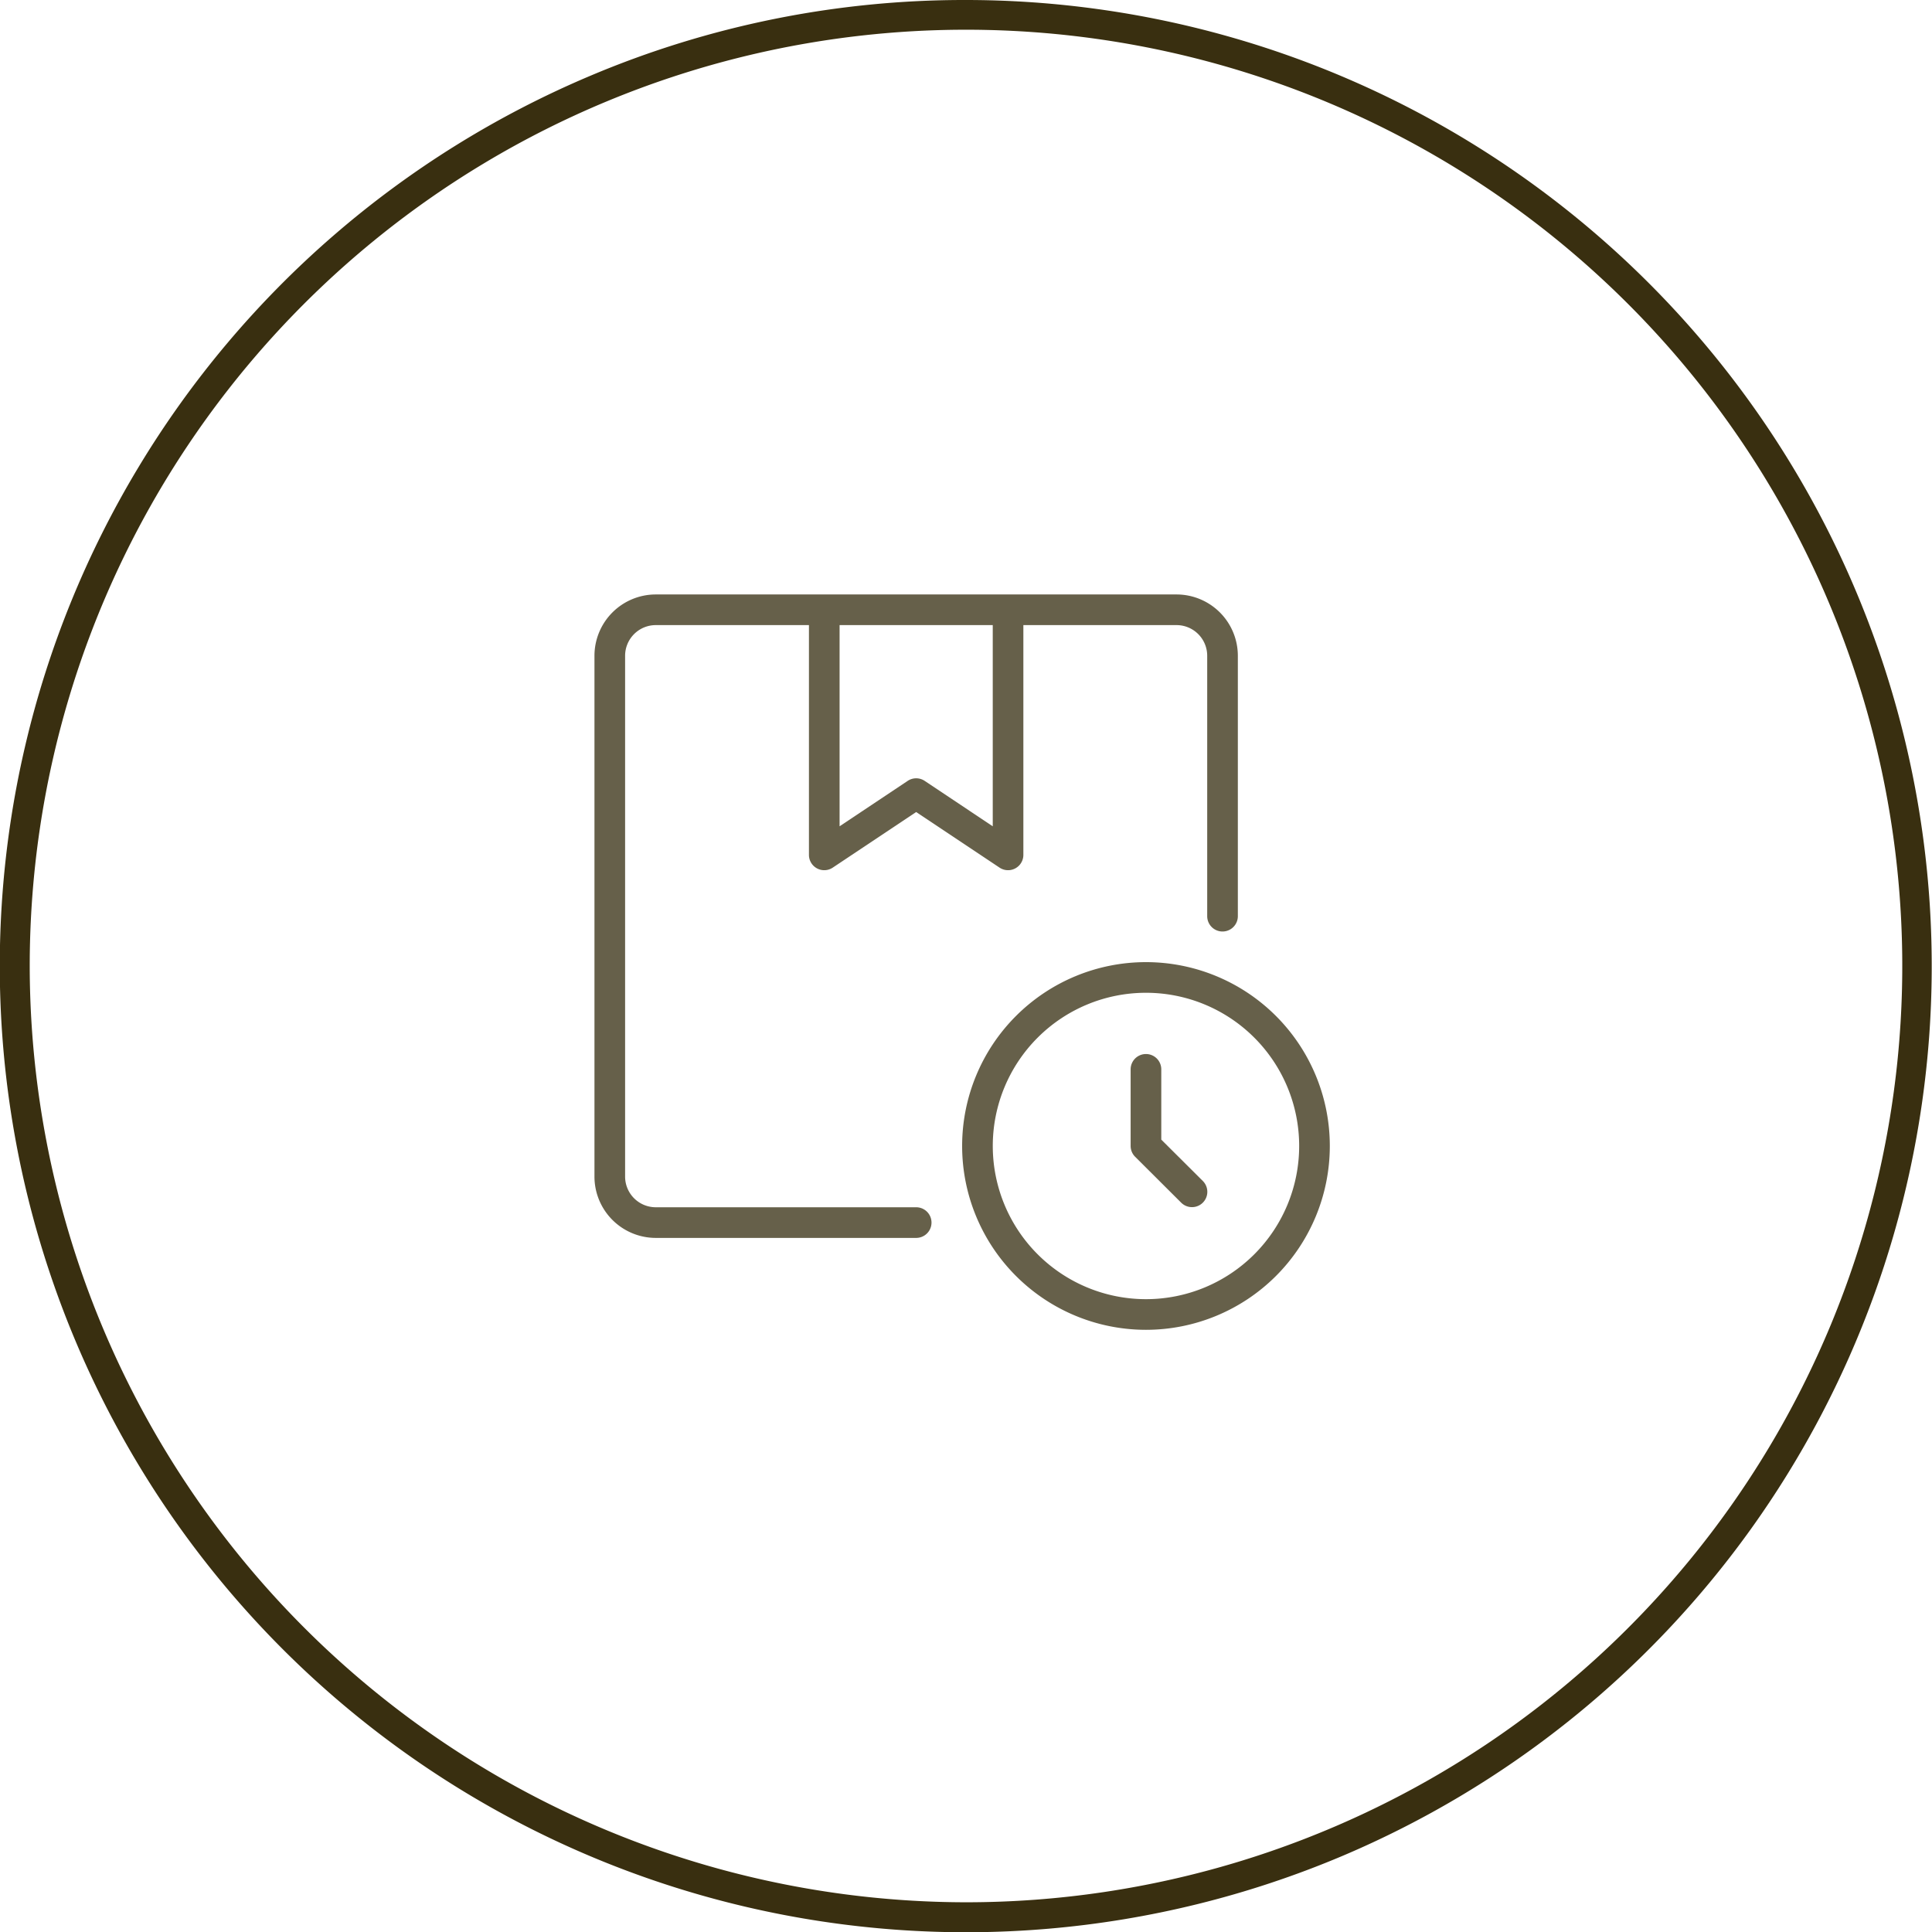
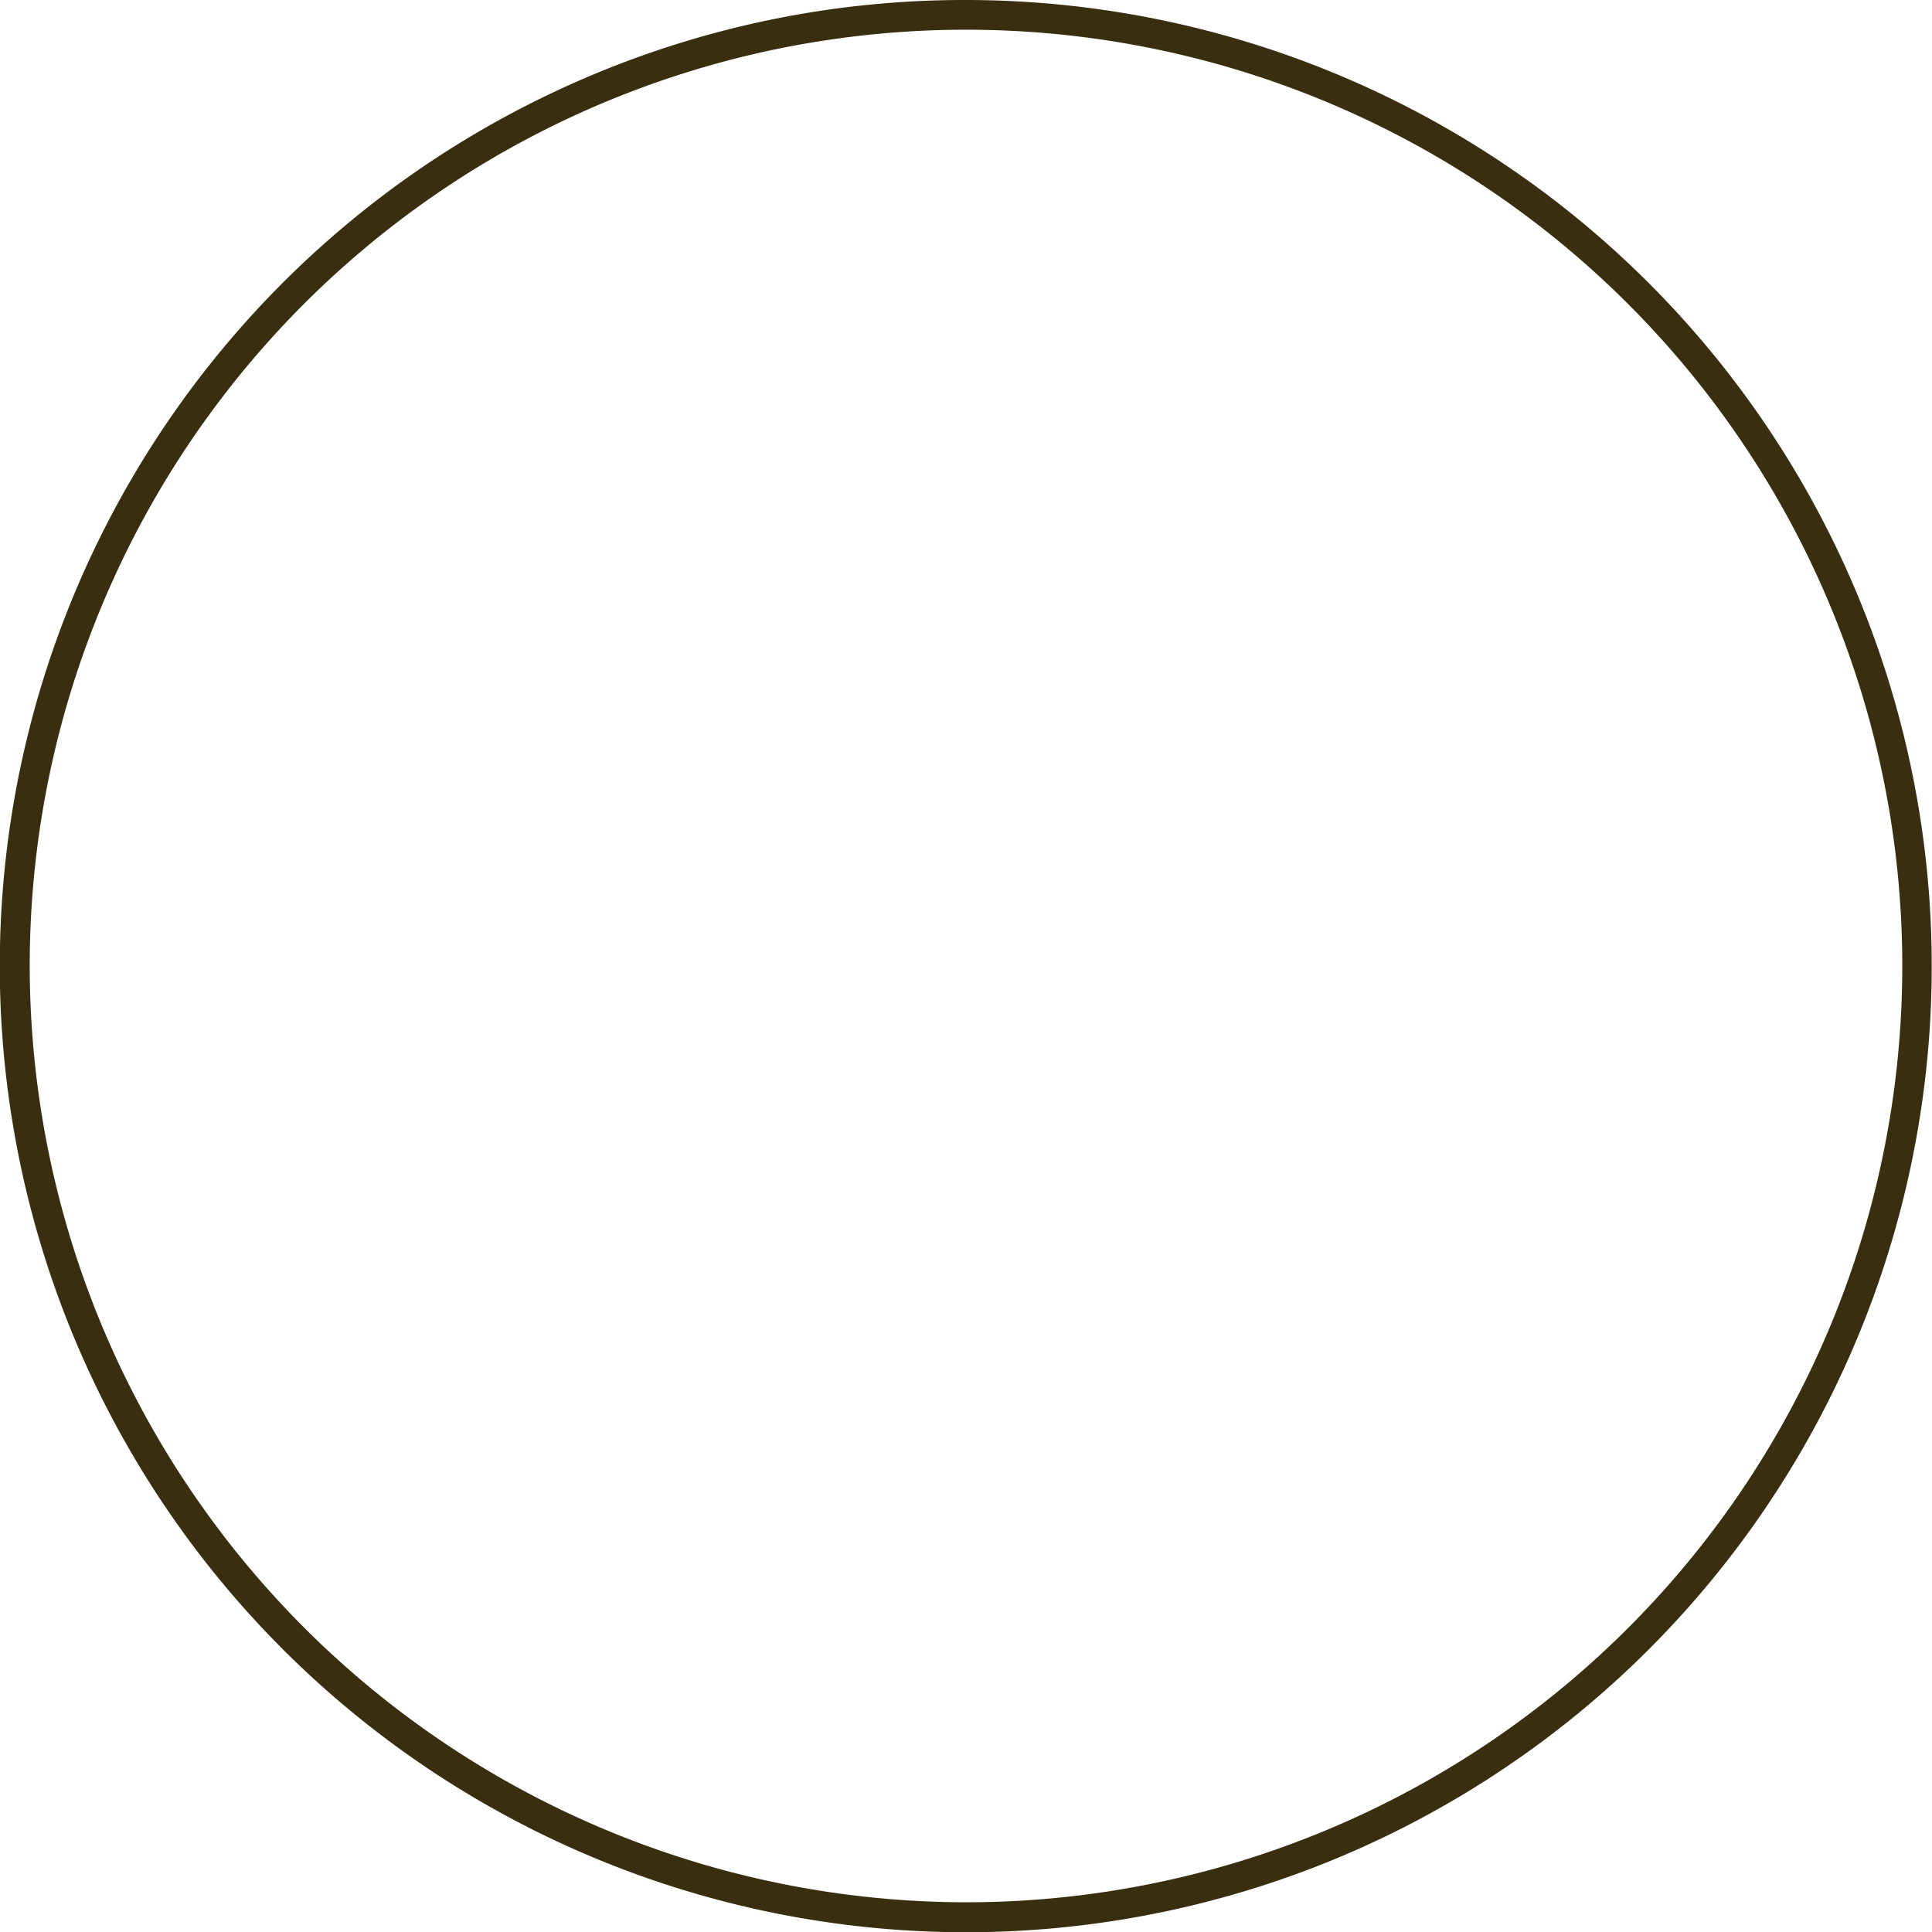
<svg xmlns="http://www.w3.org/2000/svg" width="65" height="65" viewBox="0 0 65 65">
  <defs>
    <clipPath id="b">
      <rect width="65" height="65" />
    </clipPath>
  </defs>
  <g id="a" clip-path="url(#b)">
    <path d="M32-.5A32.508,32.508,0,0,1,44.651,61.946a32.508,32.508,0,0,1-25.3-59.892A32.3,32.3,0,0,1,32-.5Zm0,64A31.5,31.5,0,1,0,.5,32,31.536,31.536,0,0,0,32,63.5Z" transform="translate(0.5 0.5)" fill="#392f10" />
    <g transform="translate(20 20)">
-       <path d="M10.824,20.617H2.062a1.032,1.032,0,0,1-1.031-1.031V2.062A1.032,1.032,0,0,1,2.062,1.031H7.216V8.762a.515.515,0,0,0,.8.429L10.824,7.32,13.63,9.191a.515.515,0,0,0,.8-.429V1.031h5.154a1.032,1.032,0,0,1,1.031,1.031v8.762a.515.515,0,0,0,1.031,0V2.062A2.064,2.064,0,0,0,19.586,0H2.062A2.064,2.064,0,0,0,0,2.062V19.586a2.064,2.064,0,0,0,2.062,2.062h8.762a.515.515,0,0,0,0-1.031ZM13.4,7.8,11.11,6.272a.514.514,0,0,0-.572,0L8.247,7.8V1.031H13.4Z" fill="#66604a" />
-       <path d="M18.531,17.879V15.515a.515.515,0,1,0-1.031,0v2.577a.515.515,0,0,0,.151.364L19.2,20a.515.515,0,1,0,.729-.729Z" transform="translate(0.539 0.462)" fill="#66604a" />
-       <path d="M18.185,12a6.185,6.185,0,1,0,6.185,6.185A6.185,6.185,0,0,0,18.185,12Zm0,11.339a5.154,5.154,0,1,1,5.154-5.154A5.154,5.154,0,0,1,18.185,23.339Z" transform="translate(0.37 0.37)" fill="#66604a" />
-     </g>
+       </g>
  </g>
</svg>